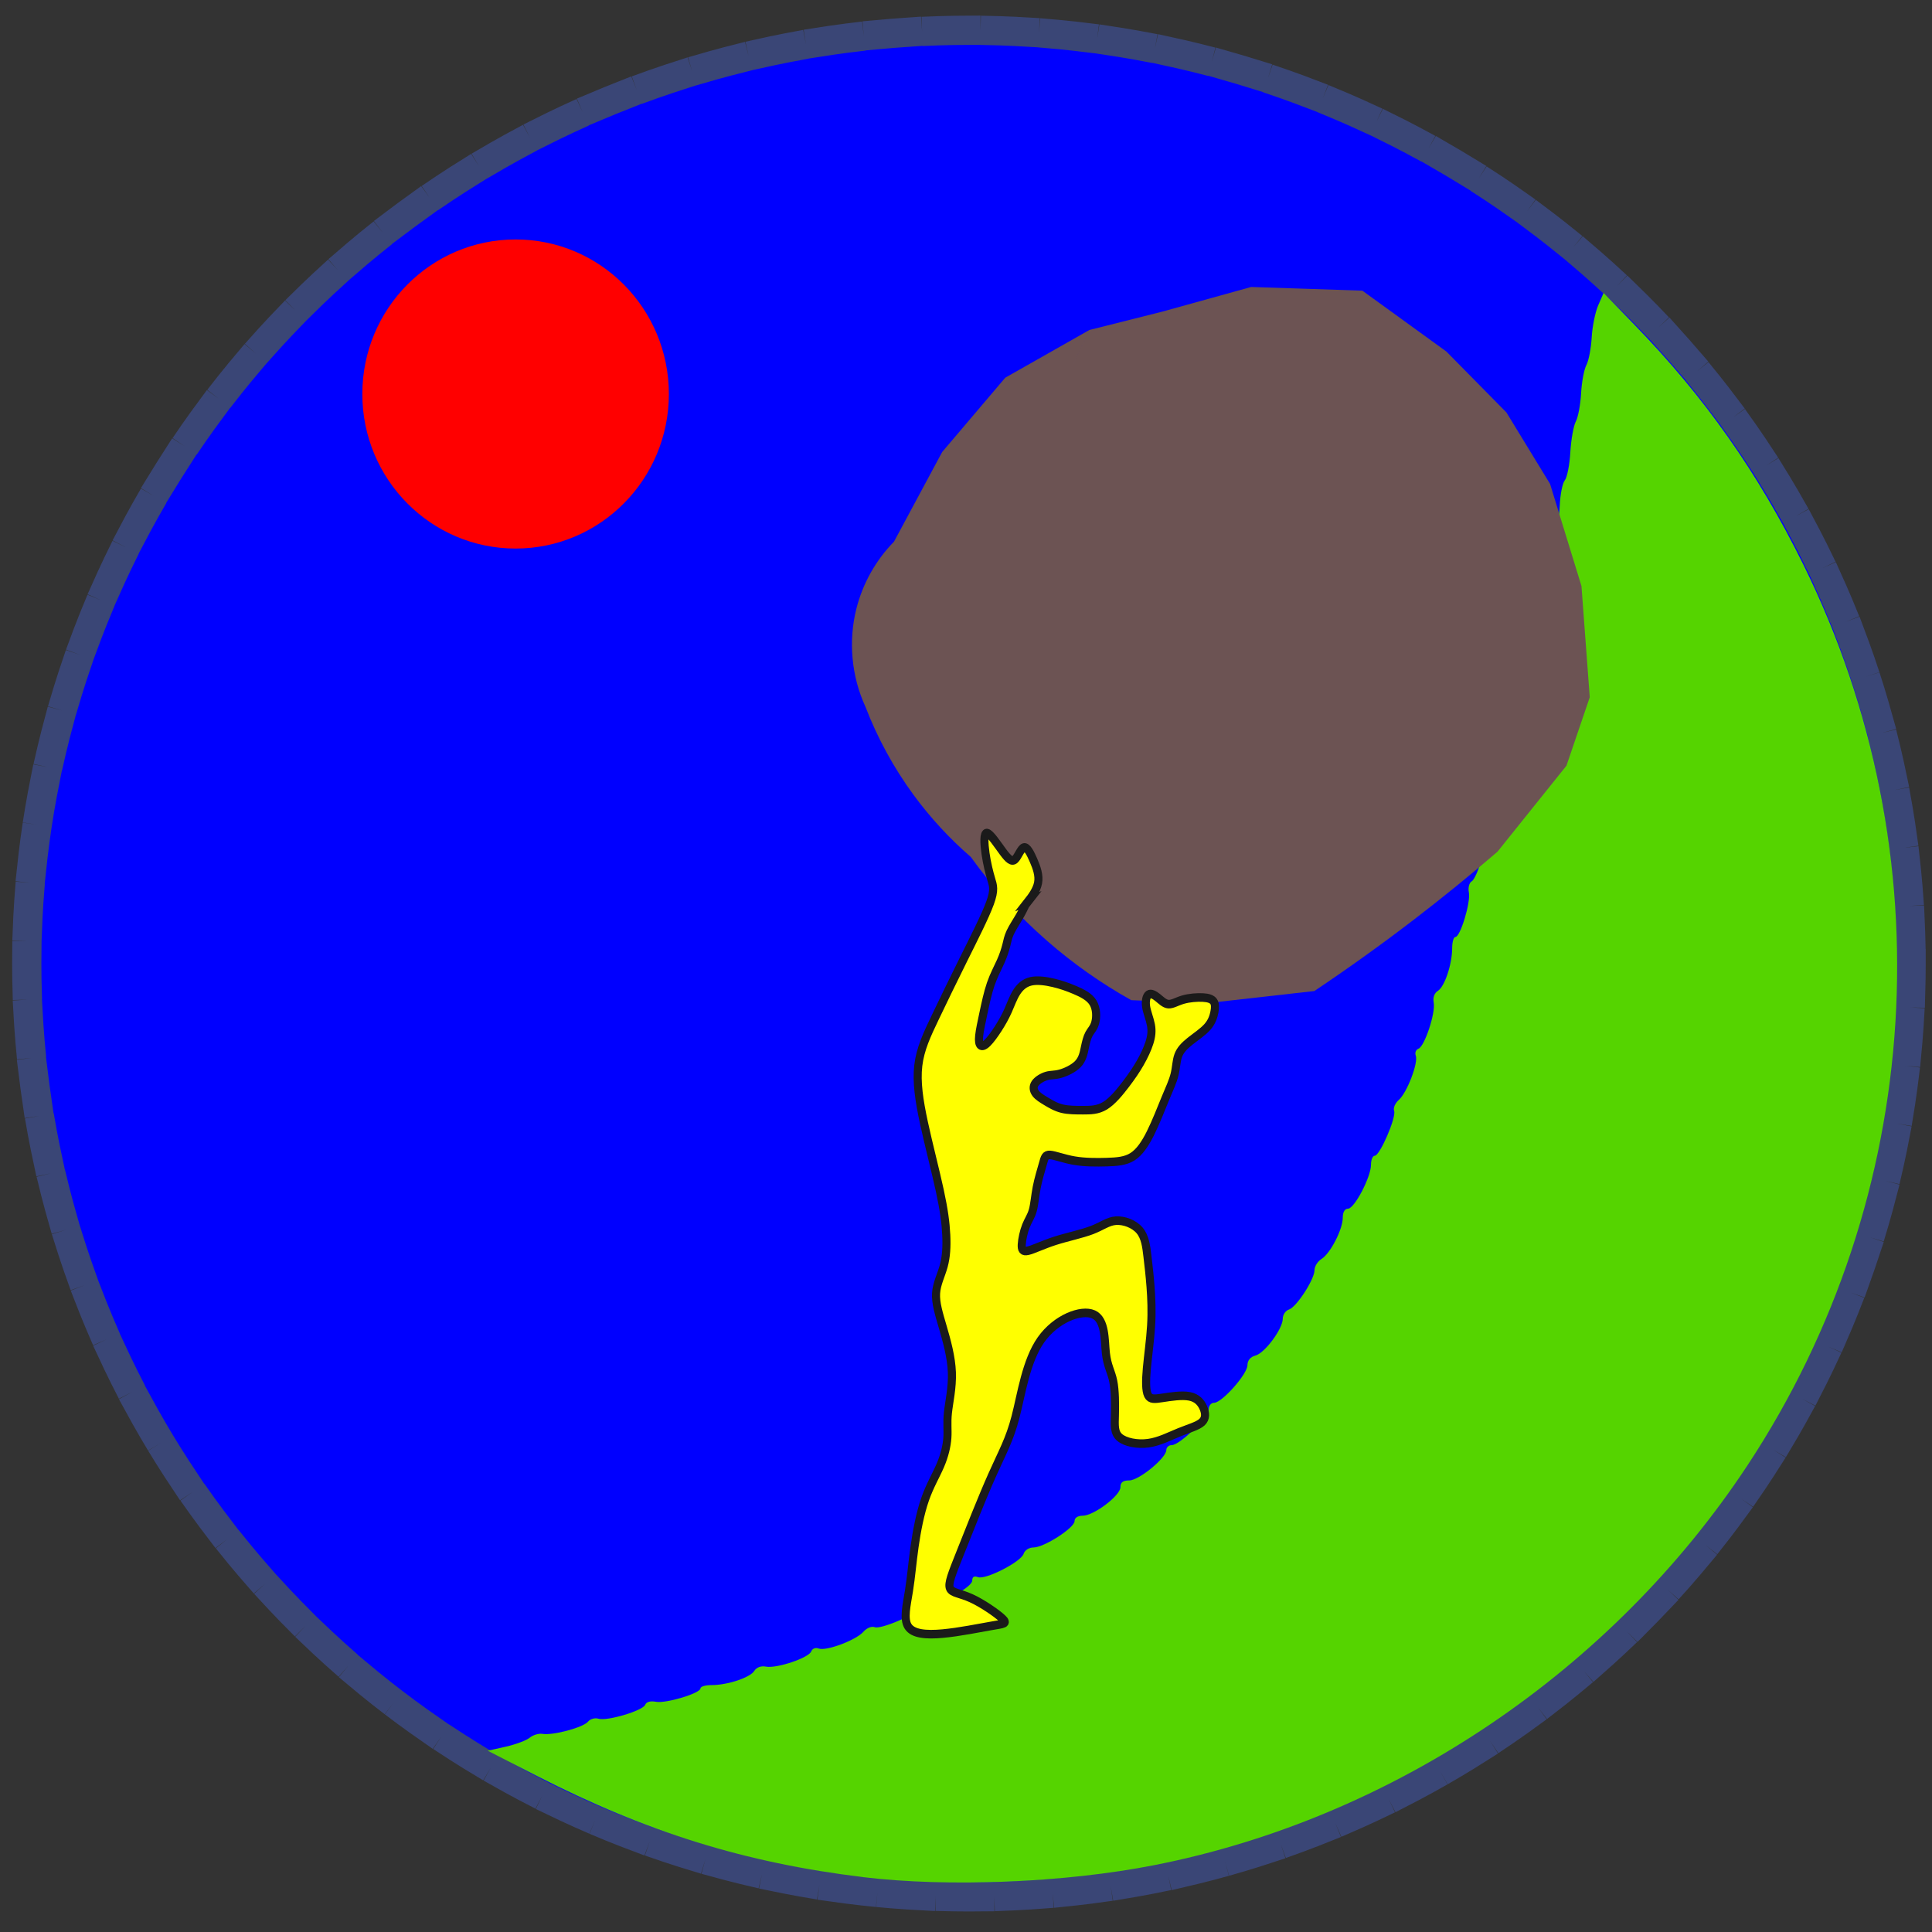
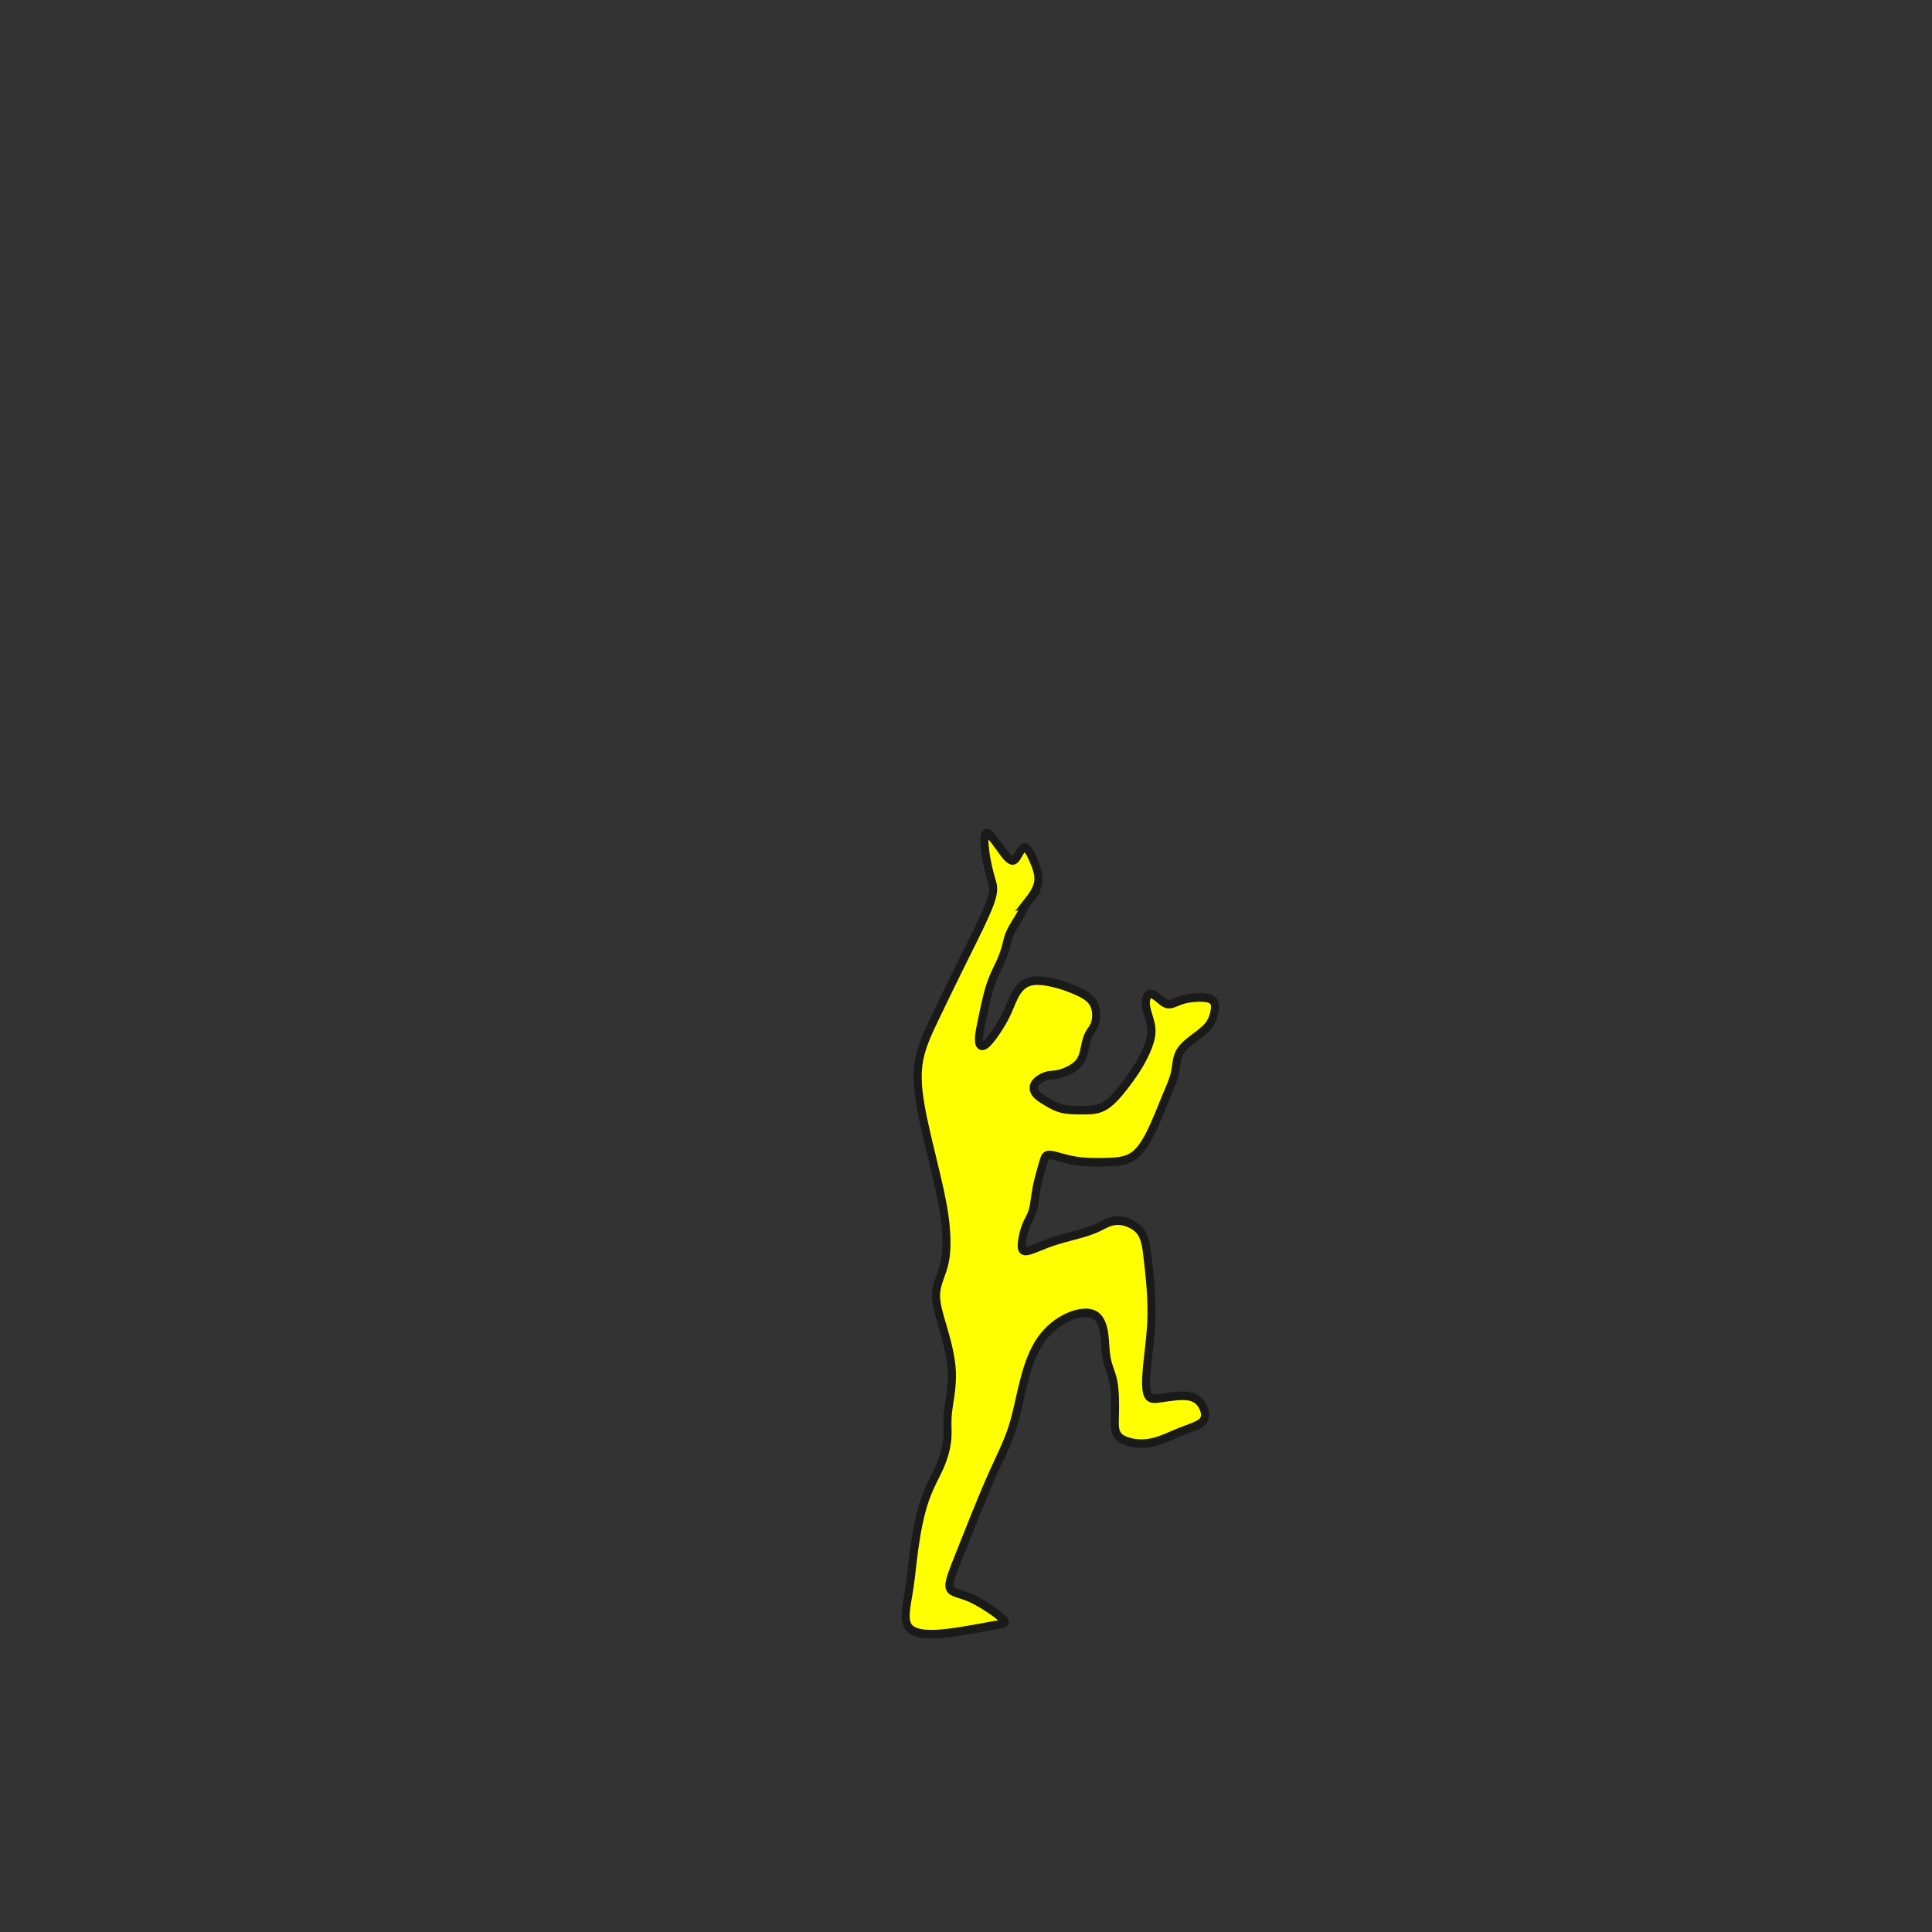
<svg xmlns="http://www.w3.org/2000/svg" xmlns:ns1="http://www.inkscape.org/namespaces/inkscape" xmlns:ns2="http://sodipodi.sourceforge.net/DTD/sodipodi-0.dtd" width="120" height="120" viewBox="0 0 105.833 105.833" version="1.1" id="svg5" ns1:version="1.3 (0e150ed6c4, 2023-07-21)" ns2:docname="sisifosBlogPic.svg">
  <rect x="0" y="0" width="105.833" height="105.833" fill="#333333" stroke="none" />
  <ns2:namedview id="namedview7" pagecolor="#ffffff" bordercolor="#000000" borderopacity="0.25" ns1:showpageshadow="2" ns1:pageopacity="0.0" ns1:pagecheckerboard="true" ns1:deskcolor="#d1d1d1" ns1:document-units="px" showgrid="false" ns1:zoom="3.8773021" ns1:cx="51.066436" ns1:cy="65.122602" ns1:window-width="1920" ns1:window-height="1017" ns1:window-x="-8" ns1:window-y="-8" ns1:window-maximized="1" ns1:current-layer="layer1" />
  <defs id="defs2">
    <ns1:path-effect effect="bspline" id="path-effect2" is_visible="true" lpeversion="1.3" weight="33.333" steps="2" helper_size="0" apply_no_weight="true" apply_with_weight="true" only_selected="false" uniform="false" />
    <ns1:path-effect effect="bspline" id="path-effect17183-8-5-6" is_visible="true" lpeversion="1" weight="33.333" steps="2" helper_size="0" apply_no_weight="true" apply_with_weight="true" only_selected="false" uniform="false" />
    <ns1:path-effect effect="spiro" id="path-effect11380-7" is_visible="true" lpeversion="1" />
  </defs>
  <g ns1:label="Layer 1" ns1:groupmode="layer" id="layer1">
-     <ellipse style="font-variation-settings:normal;opacity:1;fill:#0000ff;fill-opacity:1;fill-rule:evenodd;stroke:#3a4676;stroke-width:1.602;stroke-linecap:square;stroke-linejoin:miter;stroke-miterlimit:4;stroke-dasharray:1.602, 1.602;stroke-dashoffset:0;stroke-opacity:1;stop-color:#000000;stop-opacity:1" id="path1" cx="53.077" cy="52.783" rx="51.611" ry="51.124" />
-     <ellipse style="fill:#ff0000;fill-opacity:1;stroke:#00ffff;stroke-width:0;stroke-dasharray:none" id="path11546-0" cx="28.244" cy="21.583" rx="8.396" ry="8.466" />
    <path style="fill:#e6e6e6;fill-opacity:0;stroke:#3a4676;stroke-width:0;stroke-linecap:round;stroke-miterlimit:0;stroke-dasharray:0,0;stroke-dashoffset:0;stroke-opacity:1" d="M 86.854,14.862 C 82.801,37.315 78.748,59.768 68.55,73.15 58.353,86.533 42.012,90.843 25.67,95.153" id="path2" ns1:path-effect="#path-effect2" ns1:original-d="M 86.854103,14.861702 C 82.800911,37.315095 78.74772,59.768491 74.694528,82.221884 58.352763,86.532507 42.01165,90.842959 25.670213,95.153495" />
-     <path style="fill:#55d400;fill-opacity:1;stroke:#3a4676;stroke-width:0;stroke-linecap:round;stroke-miterlimit:0;stroke-dasharray:0, 0;stroke-dashoffset:0;stroke-opacity:1" d="M 178.359,388.012 C 154.194,385.1 133.627,378.723 111.04,367.138 l -10.214,-5.239 3.726,-0.839 c 2.049,-0.462 4.28,-1.299 4.958,-1.861 0.677,-0.562 1.867,-0.914 2.644,-0.783 2.123,0.36 8.383,-1.316 9.372,-2.508 0.478,-0.576 1.457,-0.86 2.177,-0.631 1.758,0.558 9.201,-1.658 9.669,-2.878 0.229,-0.596 1.08,-0.836 2.203,-0.621 2.077,0.397 9.227,-1.755 9.227,-2.777 0,-0.369 1.029,-0.671 2.286,-0.671 3.313,0 7.97,-1.548 8.837,-2.937 0.463,-0.741 1.387,-1.077 2.422,-0.879 2.201,0.421 8.831,-1.807 9.342,-3.139 0.23,-0.598 0.892,-0.856 1.55,-0.603 1.535,0.589 7.716,-1.729 9.237,-3.463 0.687,-0.783 1.702,-1.195 2.342,-0.949 1.345,0.516 9.212,-2.931 9.212,-4.037 0,-0.423 0.832,-0.77 1.848,-0.77 2.626,0 9.094,-3.437 9.094,-4.832 0,-0.77 0.398,-1.007 1.182,-0.706 1.563,0.6 8.914,-3.157 9.444,-4.826 0.236,-0.743 1.119,-1.307 2.047,-1.307 2.178,0 8.483,-4.054 8.483,-5.455 0,-0.673 0.662,-1.11 1.68,-1.11 2.297,0 7.803,-4.163 7.803,-5.899 0,-1.002 0.514,-1.396 1.822,-1.396 2.008,0 7.662,-4.638 7.662,-6.285 0,-0.555 0.5,-1.009 1.111,-1.009 1.641,0 7.643,-5.802 7.643,-7.388 0,-0.751 0.506,-1.366 1.123,-1.366 1.625,0 6.881,-5.921 6.892,-7.763 0.006,-1 0.6,-1.719 1.65,-1.999 1.943,-0.517 5.653,-5.525 5.653,-7.631 0,-0.812 0.574,-1.66 1.277,-1.884 1.563,-0.5 5.289,-6.251 5.289,-8.162 0,-0.764 0.649,-1.795 1.442,-2.29 1.834,-1.145 4.394,-6.121 4.394,-8.54 0,-1.151 0.41,-1.853 1.082,-1.853 1.327,0 4.754,-6.555 4.754,-9.094 0,-1.016 0.346,-1.848 0.77,-1.848 1.06,0 4.507,-7.988 4.008,-9.288 -0.222,-0.579 0.218,-1.598 0.979,-2.265 1.686,-1.479 4.059,-7.685 3.497,-9.149 -0.224,-0.584 0.03,-1.229 0.565,-1.434 1.276,-0.49 3.553,-7.404 3.143,-9.546 -0.198,-1.034 0.138,-1.959 0.879,-2.422 1.39,-0.868 2.937,-5.525 2.937,-8.837 0,-1.257 0.302,-2.286 0.671,-2.286 1.012,0 3.176,-7.14 2.785,-9.187 -0.194,-1.015 0.059,-2.021 0.585,-2.32 1.123,-0.64 3.532,-8.607 2.908,-9.617 -0.244,-0.395 0.021,-1.466 0.589,-2.38 1.326,-2.133 2.85,-8.447 2.267,-9.391 -0.246,-0.398 -0.066,-1.184 0.4,-1.745 1.287,-1.551 2.93,-8.491 2.457,-10.377 -0.235,-0.935 -0.086,-1.668 0.338,-1.668 0.849,0 2.542,-7.248 2.185,-9.356 -0.127,-0.749 0.141,-1.823 0.596,-2.386 1.054,-1.306 2.607,-8.578 2.031,-9.511 -0.24,-0.388 0.121,-1.878 0.801,-3.312 0.68,-1.434 1.312,-4.291 1.403,-6.349 0.091,-2.058 0.591,-4.537 1.112,-5.51 0.52,-0.972 1.02,-3.671 1.111,-5.997 0.091,-2.326 0.558,-4.703 1.039,-5.282 0.48,-0.579 0.997,-3.193 1.149,-5.809 0.152,-2.616 0.663,-5.48 1.136,-6.364 0.473,-0.884 0.963,-3.506 1.089,-5.826 0.126,-2.32 0.618,-4.946 1.094,-5.836 0.476,-0.89 0.97,-3.458 1.097,-5.708 0.127,-2.25 0.733,-5.24 1.347,-6.644 l 1.116,-2.553 6.413,6.606 c 14.512,14.947 25.484,30.535 34.888,49.564 29.48,59.652 25.08,130.609 -11.544,186.152 -27.992,42.452 -73.183,72.927 -122.568,82.655 -18.464,3.637 -42.539,4.63 -60.32,2.487 z" id="path3" transform="scale(0.265)" />
-     <path style="fill:#6c5353;fill-opacity:1;stroke:#00ffff;stroke-width:0;stroke-dasharray:none" d="m 50.441,10.943 0.999,-2.06 3.082,-0.765 3.737,-1.022 4.693,0.153 3.547,2.533 2.533,2.533 1.842,2.973 1.325,4.246 0.35,4.627 -0.983,2.846 -2.911,3.578 c -1.148,0.974 -2.324,1.915 -3.525,2.823 -1.369,1.035 -2.772,2.026 -4.204,2.972 l -4.56,0.507 -3.167,-0.127 c -1.265,-0.696 -2.457,-1.524 -3.551,-2.466 -1.203,-1.036 -2.286,-2.21 -3.222,-3.492 -0.9,-0.767 -1.713,-1.637 -2.419,-2.586 -0.836,-1.125 -1.52,-2.362 -2.029,-3.667 -0.588,-1.26 -0.724,-2.726 -0.379,-4.073 0.268,-1.048 0.823,-2.021 1.587,-2.787 l 2.034,-3.73 2.662,-3.09 3.559,-1.989 z" id="path11378-3" ns1:path-effect="#path-effect11380-7" ns1:original-d="m 50.441492,10.943274 c 0,0 -0.351373,-1.8669011 0.998979,-2.0603079 -1.103546,0.010291 2.663461,-0.4598167 3.081977,-0.7650624 1.296698,-0.2167022 2.4016,-0.9906187 3.736678,-1.0222123 1.450701,-0.2770591 3.279777,-0.8020006 4.693422,0.1527682 1.106989,0.6425754 2.257615,1.88083 3.546623,2.5333018 1.380225,0.5329146 1.499915,1.4300326 2.533301,2.5333016 0.973439,0.784708 1.248703,2.160535 1.841959,2.973484 0.361612,1.407244 1.363002,2.721798 1.324669,4.246426 0.497663,1.494939 0.539215,3.069464 0.350131,4.626913 -0.02319,1.082324 -0.668203,2.303419 -0.983459,2.846328 -0.698098,1.454793 -2.063449,2.187676 -2.910646,3.577876 -1.073784,1.05389 -2.31681,1.928225 -3.525209,2.82323 -1.285788,1.082677 -2.443874,2.759379 -4.204011,2.972111 -1.416006,0.549966 -3.157331,-0.431674 -4.559943,0.506658 -1.104415,0.158881 -2.582711,0.377562 -3.166626,-0.126664 -1.662356,0.04596 -2.536982,-1.534303 -3.551328,-2.465758 -1.114519,-1.122425 -2.136735,-2.424759 -3.222289,-3.491612 -1.272963,-0.339782 -1.569865,-1.7731 -2.418864,-2.586429 -1.086075,-0.985619 -1.34587,-2.449078 -2.02905,-3.666953 -0.444679,-1.26052 -0.8434,-2.801176 -0.379324,-4.072792 0.423633,-1.022145 0.987108,-1.853822 1.587233,-2.786633 1.213491,-0.876468 1.368232,-2.497977 2.03372,-3.729538 0.947867,-0.86866 1.501538,-2.444546 2.662483,-3.089942 0.896148,0.304838 3.558553,-1.9888019 3.558553,-1.9888019 z" ns2:nodetypes="scccccccccccccccccccccccss" transform="matrix(1.298,0,0,1.317,-7.083,6.375)" />
    <path style="fill:#ffff00;stroke:#1a1a1a;stroke-width:0.3;stroke-dasharray:none" d="m 47.353,32.543 c 0.105,-0.126 0.315,-0.378 0.368,-0.641 0.053,-0.262 -0.052,-0.536 -0.168,-0.788 -0.116,-0.252 -0.242,-0.483 -0.357,-0.452 -0.116,0.031 -0.221,0.326 -0.336,0.42 -0.115,0.095 -0.241,-0.01 -0.441,-0.263 -0.2,-0.252 -0.473,-0.651 -0.599,-0.662 -0.126,-0.011 -0.105,0.368 -0.053,0.714 0.053,0.347 0.137,0.662 0.21,0.893 0.074,0.231 0.137,0.378 -0.042,0.84 -0.179,0.462 -0.599,1.239 -0.988,1.975 -0.389,0.735 -0.746,1.429 -1.05,2.027 -0.305,0.599 -0.557,1.103 -0.63,1.681 -0.073,0.578 0.032,1.229 0.21,2.006 0.179,0.777 0.431,1.681 0.588,2.364 0.158,0.683 0.221,1.145 0.242,1.555 0.021,0.41 -2.9e-5,0.767 -0.095,1.092 -0.095,0.326 -0.263,0.62 -0.284,0.956 -0.021,0.336 0.105,0.714 0.252,1.187 0.147,0.473 0.315,1.04 0.336,1.576 0.021,0.536 -0.105,1.04 -0.147,1.408 -0.042,0.368 5e-5,0.599 -0.021,0.882 -0.021,0.284 -0.105,0.62 -0.263,0.966 -0.158,0.347 -0.389,0.704 -0.567,1.187 -0.179,0.483 -0.305,1.093 -0.389,1.649 -0.084,0.557 -0.126,1.061 -0.21,1.555 -0.084,0.494 -0.21,0.977 -0.031,1.239 0.179,0.263 0.662,0.305 1.282,0.252 0.62,-0.053 1.376,-0.2 1.828,-0.273 0.452,-0.074 0.599,-0.074 0.399,-0.252 -0.2,-0.178 -0.746,-0.536 -1.166,-0.714 -0.42,-0.179 -0.714,-0.179 -0.788,-0.347 -0.074,-0.168 0.073,-0.504 0.389,-1.25 0.315,-0.746 0.798,-1.901 1.177,-2.7 0.378,-0.798 0.651,-1.24 0.872,-2.038 0.221,-0.798 0.389,-1.954 0.946,-2.7 0.557,-0.746 1.502,-1.082 1.954,-0.893 0.452,0.189 0.41,0.904 0.462,1.355 0.053,0.452 0.2,0.641 0.273,0.977 0.073,0.336 0.073,0.819 0.063,1.187 -0.011,0.368 -0.032,0.62 0.179,0.788 0.21,0.168 0.651,0.252 1.061,0.199 0.41,-0.053 0.788,-0.242 1.145,-0.378 0.357,-0.137 0.693,-0.221 0.851,-0.357 0.157,-0.136 0.136,-0.325 0.053,-0.504 -0.084,-0.179 -0.231,-0.347 -0.515,-0.399 -0.284,-0.053 -0.704,0.01 -0.998,0.052 -0.294,0.042 -0.462,0.063 -0.546,-0.094 -0.084,-0.157 -0.084,-0.494 -0.042,-0.935 0.042,-0.441 0.126,-0.987 0.158,-1.492 0.032,-0.504 0.011,-0.966 -0.021,-1.366 -0.032,-0.399 -0.074,-0.735 -0.116,-1.071 -0.042,-0.336 -0.084,-0.672 -0.294,-0.903 -0.21,-0.231 -0.588,-0.357 -0.882,-0.336 -0.294,0.021 -0.504,0.189 -0.882,0.326 -0.378,0.137 -0.924,0.242 -1.376,0.378 -0.452,0.137 -0.809,0.305 -1.008,0.347 -0.2,0.042 -0.242,-0.042 -0.231,-0.22 0.01,-0.179 0.073,-0.452 0.157,-0.651 0.084,-0.2 0.189,-0.326 0.252,-0.536 0.063,-0.21 0.084,-0.504 0.147,-0.809 0.063,-0.305 0.168,-0.62 0.231,-0.83 0.063,-0.21 0.084,-0.315 0.263,-0.305 0.179,0.01 0.515,0.137 0.904,0.199 0.389,0.063 0.83,0.063 1.208,0.052 0.378,-0.011 0.693,-0.032 0.956,-0.189 0.262,-0.158 0.473,-0.452 0.672,-0.83 0.2,-0.378 0.389,-0.84 0.546,-1.197 0.158,-0.357 0.284,-0.609 0.347,-0.851 0.063,-0.242 0.063,-0.473 0.137,-0.662 0.074,-0.189 0.221,-0.336 0.431,-0.494 0.21,-0.158 0.483,-0.326 0.651,-0.504 0.168,-0.178 0.231,-0.368 0.263,-0.525 0.032,-0.158 0.032,-0.284 -0.031,-0.368 -0.063,-0.084 -0.189,-0.126 -0.399,-0.137 -0.21,-0.011 -0.504,0.01 -0.735,0.073 -0.231,0.063 -0.399,0.168 -0.546,0.158 -0.147,-0.01 -0.273,-0.136 -0.399,-0.231 -0.126,-0.095 -0.252,-0.158 -0.336,-0.105 -0.084,0.053 -0.126,0.221 -0.095,0.42 0.032,0.2 0.137,0.431 0.179,0.641 0.042,0.21 0.021,0.399 -0.053,0.62 -0.074,0.221 -0.2,0.473 -0.347,0.714 -0.147,0.242 -0.315,0.473 -0.536,0.746 -0.221,0.273 -0.494,0.588 -0.767,0.746 -0.273,0.158 -0.546,0.158 -0.819,0.158 -0.273,0 -0.546,0 -0.777,-0.052 -0.231,-0.052 -0.42,-0.157 -0.588,-0.252 -0.168,-0.095 -0.315,-0.179 -0.399,-0.284 -0.084,-0.105 -0.105,-0.231 -0.021,-0.347 0.084,-0.116 0.273,-0.221 0.431,-0.263 0.158,-0.042 0.284,-0.021 0.494,-0.074 0.21,-0.053 0.504,-0.179 0.672,-0.347 0.168,-0.168 0.21,-0.378 0.252,-0.567 0.042,-0.189 0.084,-0.357 0.158,-0.483 0.074,-0.126 0.179,-0.21 0.231,-0.399 0.053,-0.189 0.053,-0.483 -0.084,-0.693 -0.136,-0.21 -0.41,-0.336 -0.672,-0.441 -0.263,-0.105 -0.515,-0.189 -0.798,-0.252 -0.284,-0.063 -0.599,-0.105 -0.841,-0.053 -0.242,0.052 -0.41,0.2 -0.536,0.389 -0.126,0.189 -0.21,0.42 -0.315,0.641 -0.105,0.221 -0.231,0.431 -0.368,0.63 -0.137,0.2 -0.284,0.389 -0.399,0.494 -0.115,0.105 -0.199,0.126 -0.252,0.084 -0.053,-0.042 -0.074,-0.147 -0.053,-0.336 0.021,-0.189 0.084,-0.462 0.158,-0.788 0.074,-0.326 0.158,-0.704 0.273,-1.019 0.116,-0.315 0.263,-0.567 0.368,-0.788 0.105,-0.221 0.168,-0.41 0.21,-0.567 0.042,-0.158 0.063,-0.284 0.147,-0.452 0.084,-0.168 0.231,-0.378 0.336,-0.546 0.105,-0.168 0.168,-0.294 0.2,-0.357 0.032,-0.063 0.032,-0.063 0.137,-0.189 z" id="path17181-6-3-5" ns1:path-effect="#path-effect17183-8-5-6" ns1:original-d="m 47.24773,32.669079 c 0.210357,-0.251845 0.420447,-0.503954 0.630275,-0.756328 -0.104783,-0.272859 -0.209828,-0.545972 -0.315138,-0.819355 -0.12579,-0.23084 -0.251843,-0.461935 -0.378163,-0.6933 -0.104783,0.294398 -0.209825,0.588519 -0.315138,0.882382 -0.12579,-0.104783 -0.251843,-0.209826 -0.378163,-0.315136 -0.272857,-0.398917 -0.545971,-0.798081 -0.819354,-1.197519 0.02127,0.378436 0.04228,0.756592 0.06303,1.134491 0.0843,0.315408 0.168338,0.630538 0.25211,0.94541 0.06329,0.147331 0.126318,0.294392 0.189082,0.441191 -0.419925,0.777616 -0.840099,1.554937 -1.260547,2.332009 -0.356896,0.693579 -0.714044,1.386866 -1.071464,2.079902 -0.251849,0.504493 -0.503955,1.008701 -0.756328,1.512655 0.105313,0.65156 0.210355,1.302827 0.315138,1.953845 0.252378,0.903674 0.504481,1.807048 0.756327,2.710174 0.06329,0.462474 0.126317,0.924666 0.189082,1.386602 -0.02074,0.357426 -0.04175,0.714574 -0.06303,1.071462 -0.16781,0.294399 -0.335881,0.588521 -0.504217,0.882383 0.12632,0.378436 0.252373,0.756592 0.378164,1.134491 0.168341,0.567523 0.33641,1.134756 0.504219,1.701736 -0.125793,0.504495 -0.251846,1.008703 -0.378166,1.512658 0.04229,0.231367 0.0843,0.462462 0.126055,0.693298 -0.08377,0.336418 -0.167806,0.672558 -0.252108,1.008438 -0.230841,0.357426 -0.461936,0.714574 -0.693301,1.071465 -0.125793,0.609539 -0.251844,1.21879 -0.378164,1.827789 -0.04175,0.504494 -0.08377,1.008703 -0.126055,1.512657 -0.125791,0.483481 -0.251844,0.966682 -0.378164,1.449626 0.483484,0.04229 0.966685,0.0843 1.449629,0.126055 0.756607,-0.146801 1.512919,-0.293862 2.268982,-0.44119 0.147333,2.65e-4 0.294394,2.65e-4 0.441193,0 -0.545984,-0.356899 -1.092208,-0.714047 -1.638711,-1.071464 -0.29387,2.64e-4 -0.587991,2.64e-4 -0.882383,0 0.147331,-0.335889 0.294392,-0.672026 0.441193,-1.008438 0.483481,-1.155259 0.966682,-2.310736 1.449626,-3.4665 0.273389,-0.440936 0.546502,-0.882118 0.819357,-1.323573 0.168341,-1.15526 0.336409,-2.310738 0.504216,-3.466502 0.945695,-0.335888 1.891086,-0.672025 2.83623,-1.008438 -0.04175,0.71459 -0.08377,1.428885 -0.126055,2.142929 0.14733,0.189349 0.294391,0.378429 0.44119,0.567246 2.64e-4,0.483484 2.64e-4,0.966684 0,1.449628 -0.02074,0.252378 -0.04175,0.504484 -0.06303,0.756327 0.441466,0.0843 0.882648,0.168339 1.323573,0.252109 0.378436,-0.18882 0.756592,-0.377899 1.134491,-0.567246 0.336418,-0.08377 0.672558,-0.167807 1.008438,-0.252108 -0.02074,-0.188823 -0.04175,-0.377899 -0.06303,-0.567246 -0.146801,-0.167812 -0.293862,-0.33588 -0.44119,-0.504219 -0.419925,0.06329 -0.840099,0.12632 -1.260546,0.189082 -0.167812,0.02127 -0.335881,0.04228 -0.504217,0.06303 2.65e-4,-0.335886 2.65e-4,-0.672026 0,-1.008436 0.0843,-0.545984 0.168336,-1.092208 0.252109,-1.63871 -0.02074,-0.461944 -0.04175,-0.924134 -0.06303,-1.386599 -0.04176,-0.335889 -0.08377,-0.672029 -0.126055,-1.008438 -0.04175,-0.335886 -0.08377,-0.672026 -0.126056,-1.008436 -0.377907,-0.125793 -0.756062,-0.251846 -1.134491,-0.378164 -0.20983,0.168341 -0.419917,0.33641 -0.630272,0.504219 -0.545983,0.105313 -1.092207,0.210355 -1.63871,0.315135 -0.356896,0.168341 -0.714044,0.33641 -1.071464,0.504219 -0.04175,-0.08377 -0.08377,-0.167809 -0.126056,-0.252108 0.06329,-0.27286 0.12632,-0.545973 0.189082,-0.819356 0.105312,-0.125791 0.210357,-0.251844 0.315137,-0.378164 0.02127,-0.293868 0.04228,-0.587989 0.06303,-0.88238 0.105315,-0.314881 0.210357,-0.63001 0.315137,-0.945412 0.02127,-0.104783 0.04228,-0.209825 0.06303,-0.315137 0.336415,0.126322 0.672555,0.252375 1.008436,0.378163 0.441465,2.65e-4 0.882647,2.65e-4 1.323572,0 0.315408,-0.02074 0.63054,-0.04175 0.94541,-0.06303 0.210359,-0.293867 0.420446,-0.587989 0.630274,-0.882383 0.189349,-0.461944 0.378428,-0.924134 0.567246,-1.386599 0.12632,-0.251849 0.252372,-0.503954 0.378163,-0.756327 2.65e-4,-0.230841 2.65e-4,-0.461936 0,-0.693301 0.147331,-0.146802 0.294392,-0.293862 0.44119,-0.44119 0.273389,-0.167813 0.546503,-0.335882 0.819357,-0.504219 0.06329,-0.188821 0.12632,-0.377899 0.189084,-0.567246 2.65e-4,-0.125793 2.65e-4,-0.251845 0,-0.378164 -0.125796,-0.04175 -0.251849,-0.08377 -0.378169,-0.126054 -0.293867,0.02128 -0.587989,0.04228 -0.88238,0.06303 -0.167812,0.105312 -0.33588,0.210356 -0.504219,0.315136 -0.125793,-0.125792 -0.251844,-0.251844 -0.378164,-0.378163 -0.125793,-0.06276 -0.251843,-0.12579 -0.378163,-0.189082 -0.04175,0.168341 -0.08377,0.33641 -0.126056,0.504218 0.105312,0.231369 0.210357,0.462465 0.315138,0.6933 -0.02074,0.189351 -0.04175,0.378429 -0.06303,0.567247 -0.125793,0.252378 -0.251846,0.504481 -0.378163,0.756327 -0.167812,0.231368 -0.335884,0.462465 -0.50422,0.693301 -0.272859,0.315407 -0.545973,0.630536 -0.819356,0.945409 -0.272857,2.65e-4 -0.54597,2.65e-4 -0.819354,0 -0.272859,2.65e-4 -0.545973,2.65e-4 -0.819353,0 -0.188823,-0.104783 -0.377899,-0.209828 -0.567246,-0.315137 -0.146804,-0.08378 -0.293865,-0.167809 -0.441193,-0.252108 -0.02074,-0.125794 -0.04175,-0.251847 -0.06303,-0.378164 0.189349,-0.104786 0.378428,-0.209828 0.567246,-0.315137 0.126322,0.02127 0.252372,0.04228 0.378163,0.06303 0.294397,-0.125791 0.588518,-0.251844 0.882383,-0.378164 0.04228,-0.20983 0.0843,-0.419917 0.126053,-0.630271 0.04228,-0.167812 0.0843,-0.335882 0.126055,-0.50422 0.105312,-0.08377 0.210357,-0.167808 0.315137,-0.252109 2.65e-4,-0.293868 2.65e-4,-0.58799 0,-0.882382 -0.272859,-0.125792 -0.545973,-0.251844 -0.819356,-0.378163 -0.251849,-0.08377 -0.503952,-0.167809 -0.756327,-0.25211 -0.314878,-0.04175 -0.630008,-0.08377 -0.945409,-0.126054 -0.167812,0.147331 -0.335881,0.294392 -0.50422,0.441191 -0.08377,0.231369 -0.167806,0.462465 -0.252108,0.6933 -0.125793,0.21036 -0.251843,0.420447 -0.378163,0.630273 -0.146802,0.18935 -0.293863,0.378428 -0.44119,0.567244 -0.08378,0.02127 -0.16781,0.04228 -0.252111,0.06303 -0.02074,-0.104783 -0.04175,-0.209828 -0.06303,-0.315137 0.06329,-0.27286 0.12632,-0.545972 0.189082,-0.819356 0.0843,-0.377906 0.168339,-0.756062 0.252108,-1.134491 0.147334,-0.251849 0.294394,-0.503954 0.441193,-0.756328 0.06329,-0.188821 0.126317,-0.377899 0.189082,-0.567245 0.02127,-0.125792 0.04228,-0.251845 0.06303,-0.378164 0.147331,-0.20983 0.294392,-0.419917 0.44119,-0.630273 0.06329,-0.125792 0.12632,-0.251844 0.189082,-0.378163 z" transform="matrix(1.473,0,0,1.566,-13.429,-1.593)" />
  </g>
</svg>